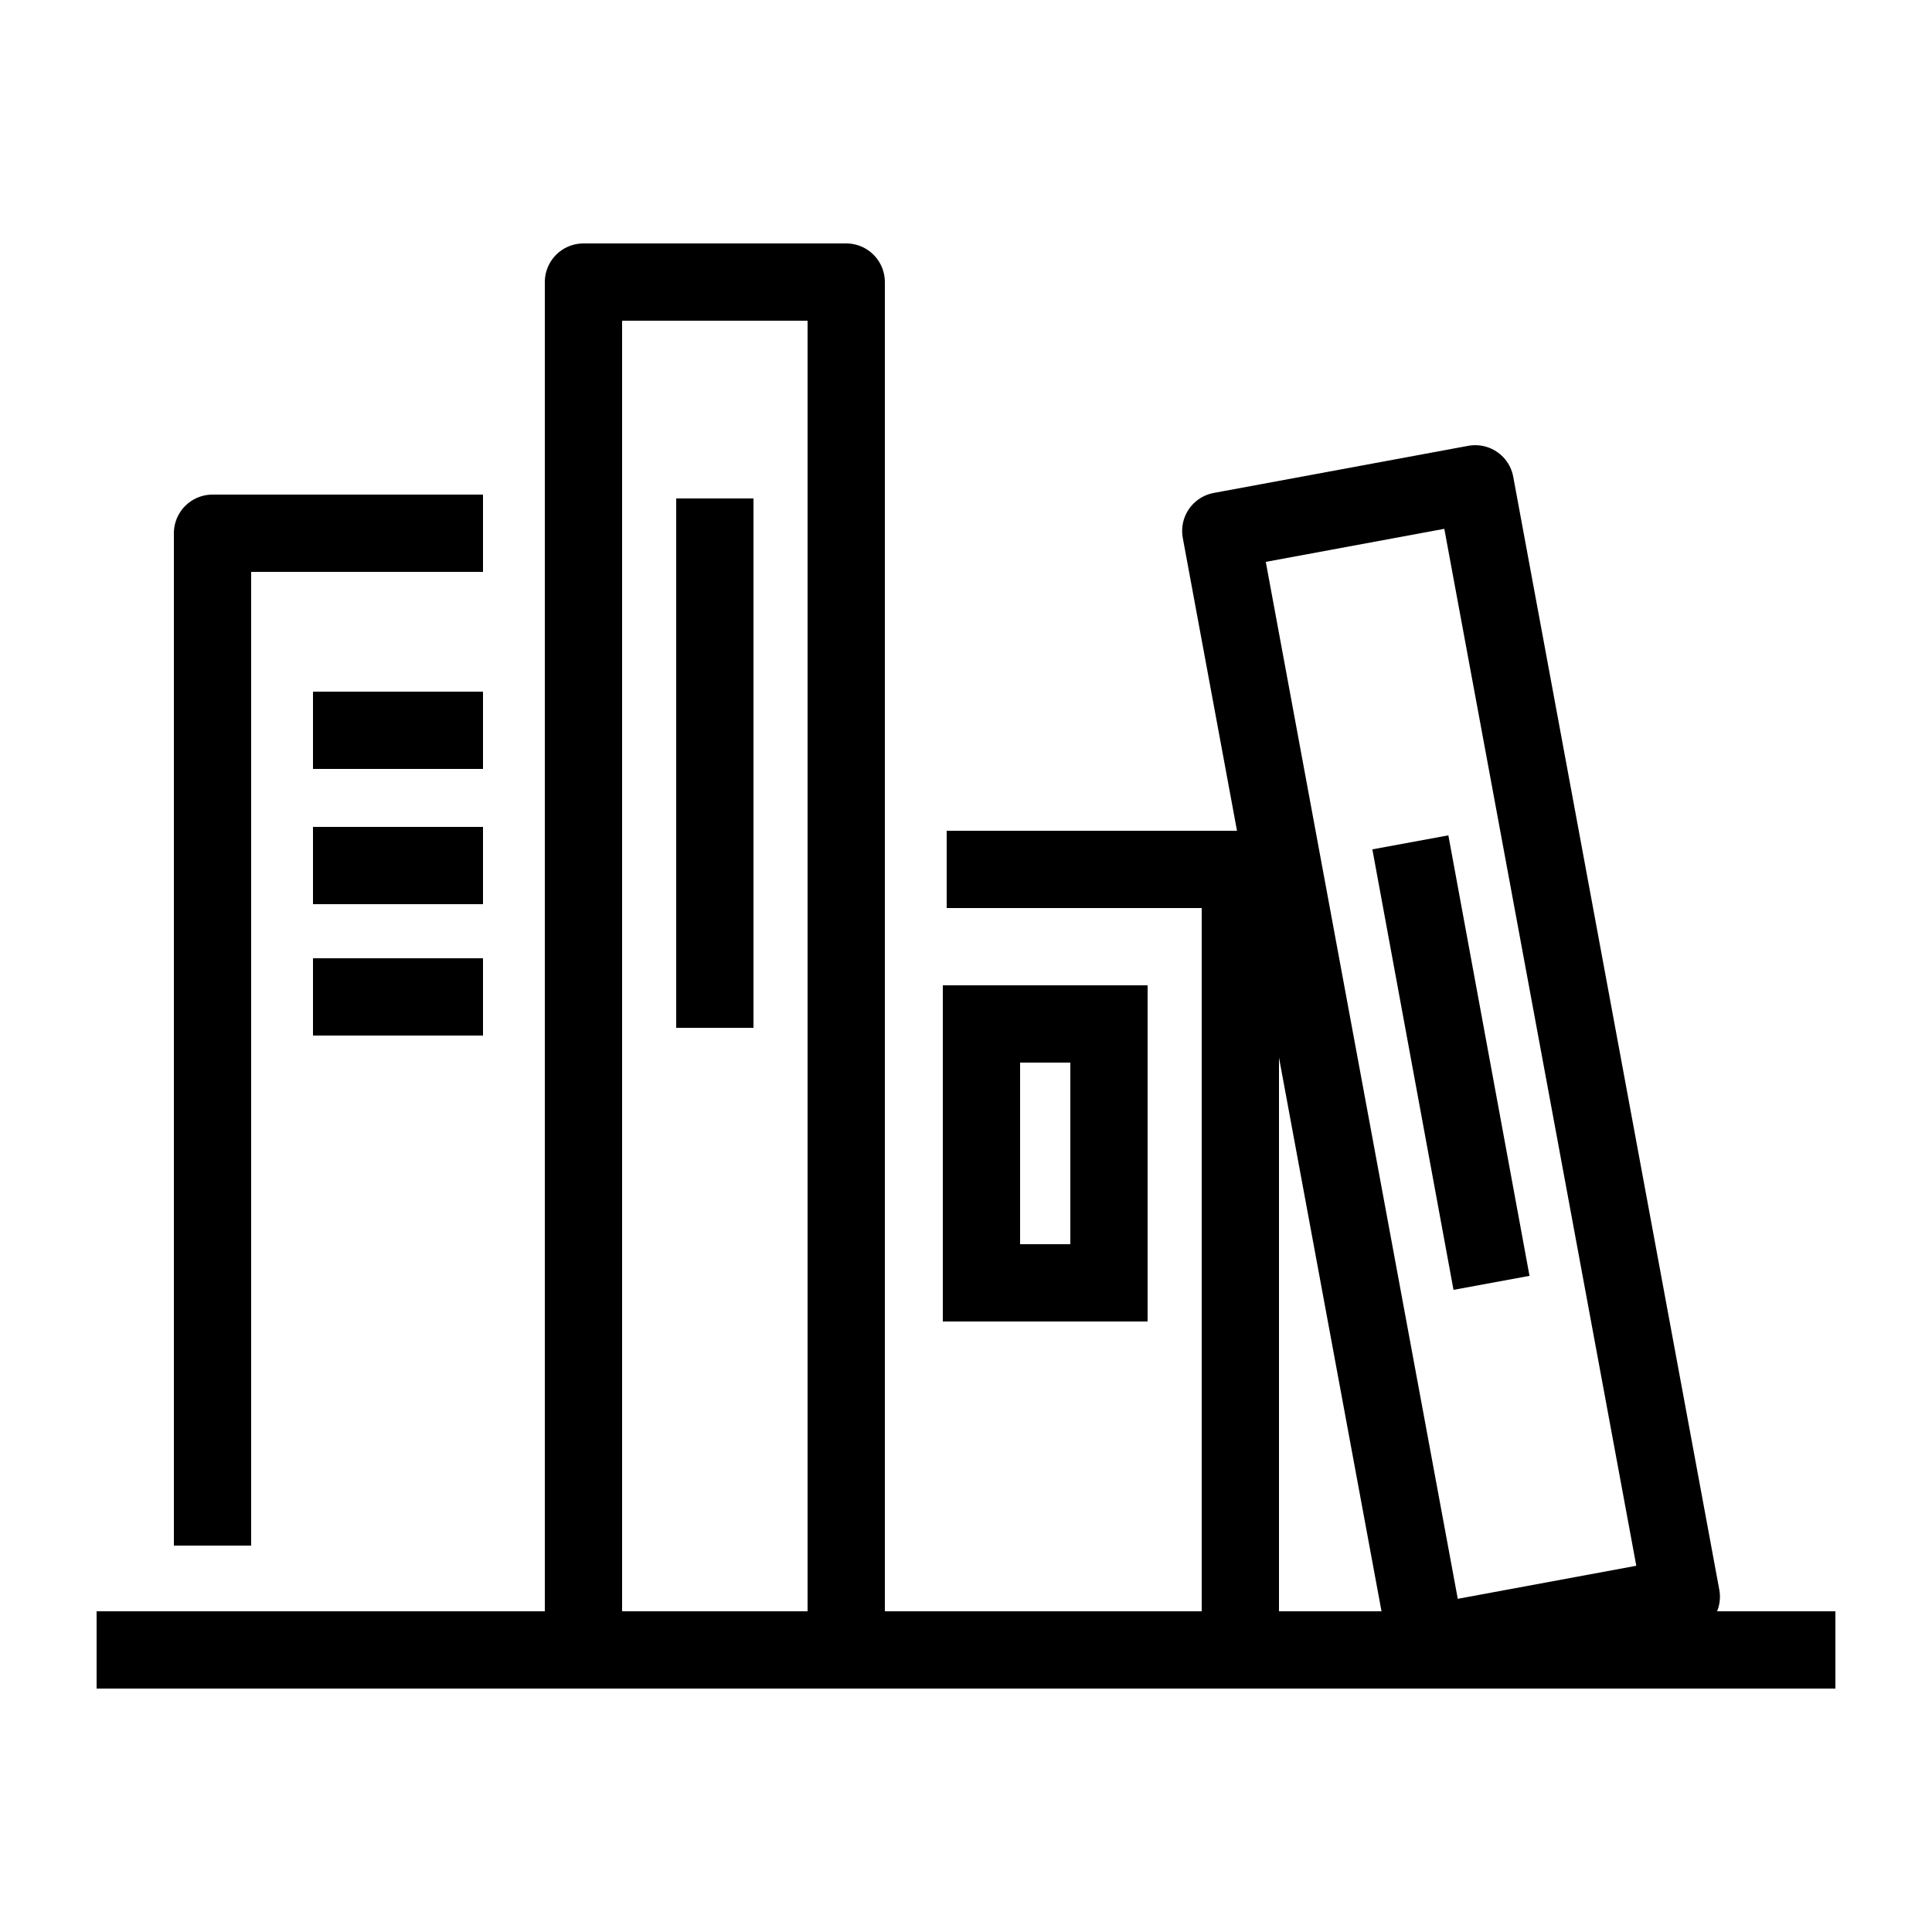
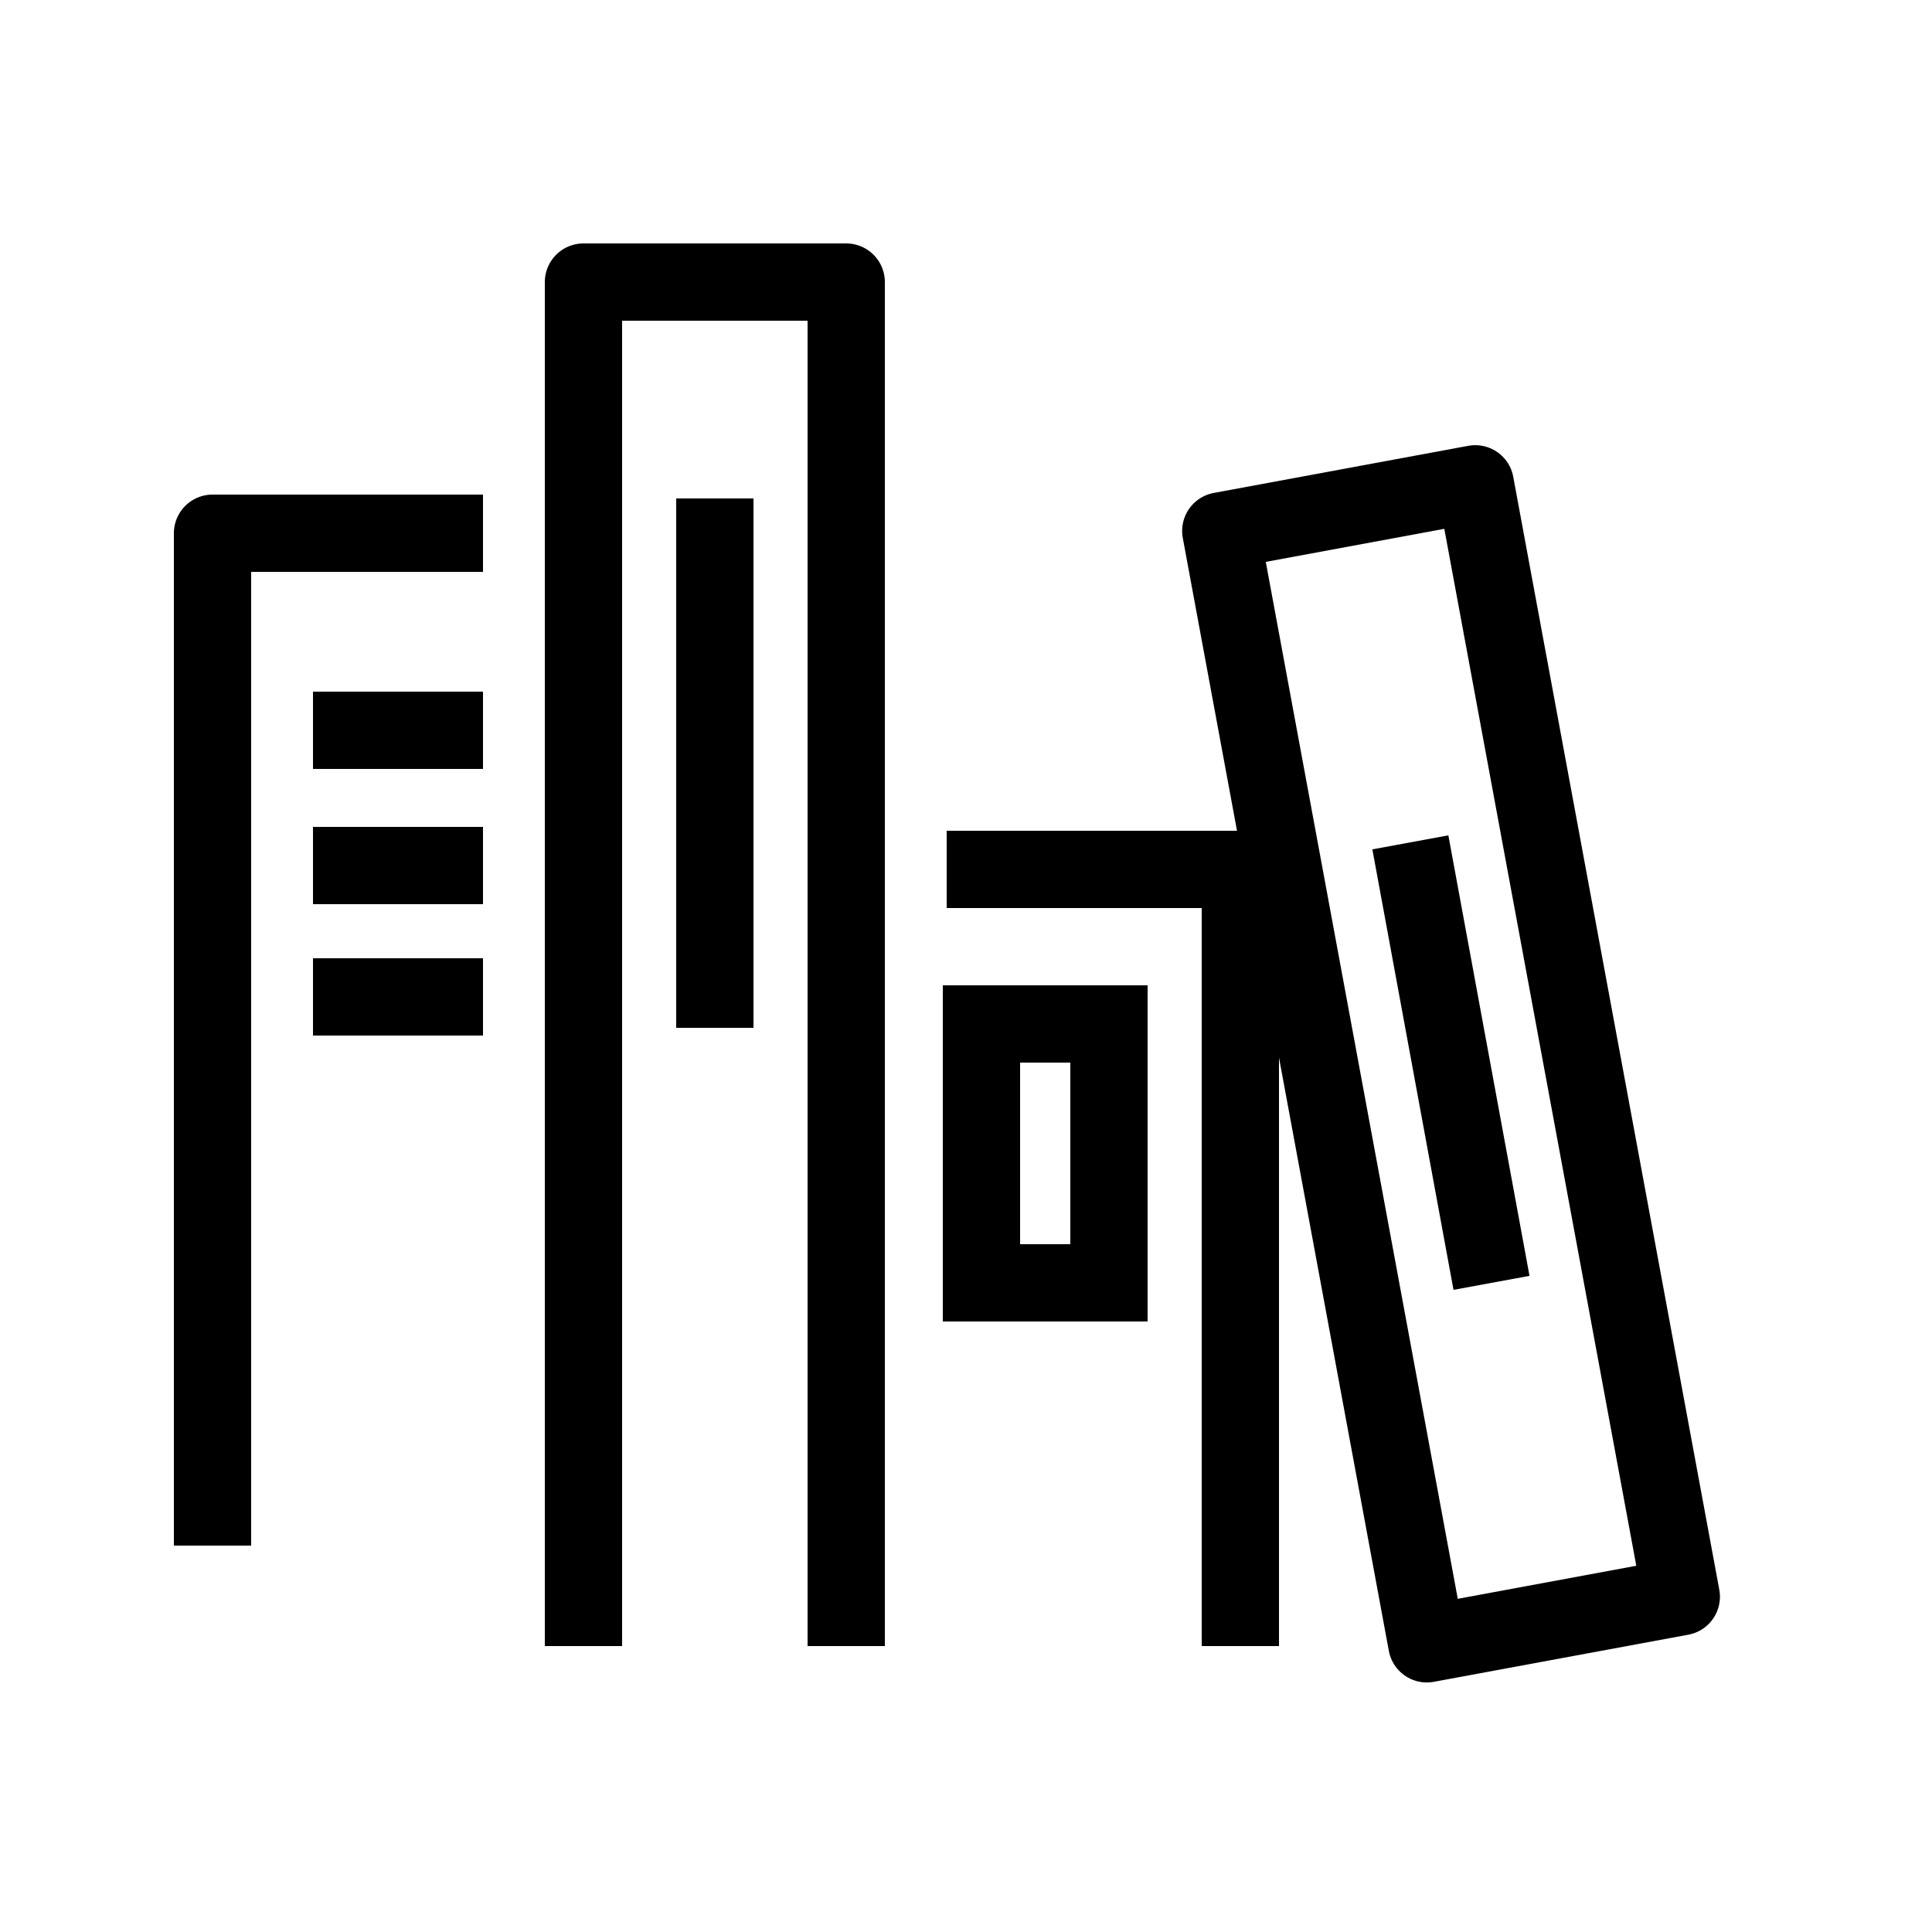
<svg xmlns="http://www.w3.org/2000/svg" version="1.1" id="Layer_1" x="0px" y="0px" viewBox="0 0 50 50" style="enable-background:new 0 0 50 50;" xml:space="preserve">
  <style type="text/css">
	.st0{fill:none;stroke:#000000;stroke-width:2;stroke-linejoin:round;stroke-miterlimit:10;}
	.st1{fill:none;stroke:#000000;stroke-width:2;stroke-linejoin:round;stroke-miterlimit:10;}
	.st2{fill:none;stroke:#000000;stroke-width:2;stroke-miterlimit:10;}
</style>
  <g id="RECHTLICHES">
    <g>
      <polyline class="st0" points="15.1,42.6 15.1,7.3 21.9,7.3 21.9,42.6   " />
      <line class="st0" x1="18.5" y1="12.9" x2="18.5" y2="26.6" />
    </g>
    <rect x="34.2" y="12.9" transform="matrix(0.983 -0.182 0.182 0.983 -4.373 7.284)" class="st1" width="6.7" height="29.3" />
    <line class="st0" x1="36.5" y1="21.8" x2="38.6" y2="33.2" />
    <g>
      <g>
        <g>
          <line class="st0" x1="8.1" y1="18.9" x2="12.5" y2="18.9" />
          <line class="st0" x1="8.1" y1="22.4" x2="12.5" y2="22.4" />
          <line class="st0" x1="8.1" y1="25.8" x2="12.5" y2="25.8" />
        </g>
      </g>
      <polyline class="st0" points="5.5,40 5.5,13.8 12.5,13.8   " />
    </g>
-     <line class="st2" x1="2.5" y1="42.7" x2="47.5" y2="42.7" />
    <g>
      <polyline class="st0" points="24.5,22.5 32.1,22.5 32.1,42.6   " />
      <rect x="25.4" y="26.5" class="st2" width="3.3" height="6.7" />
    </g>
  </g>
</svg>